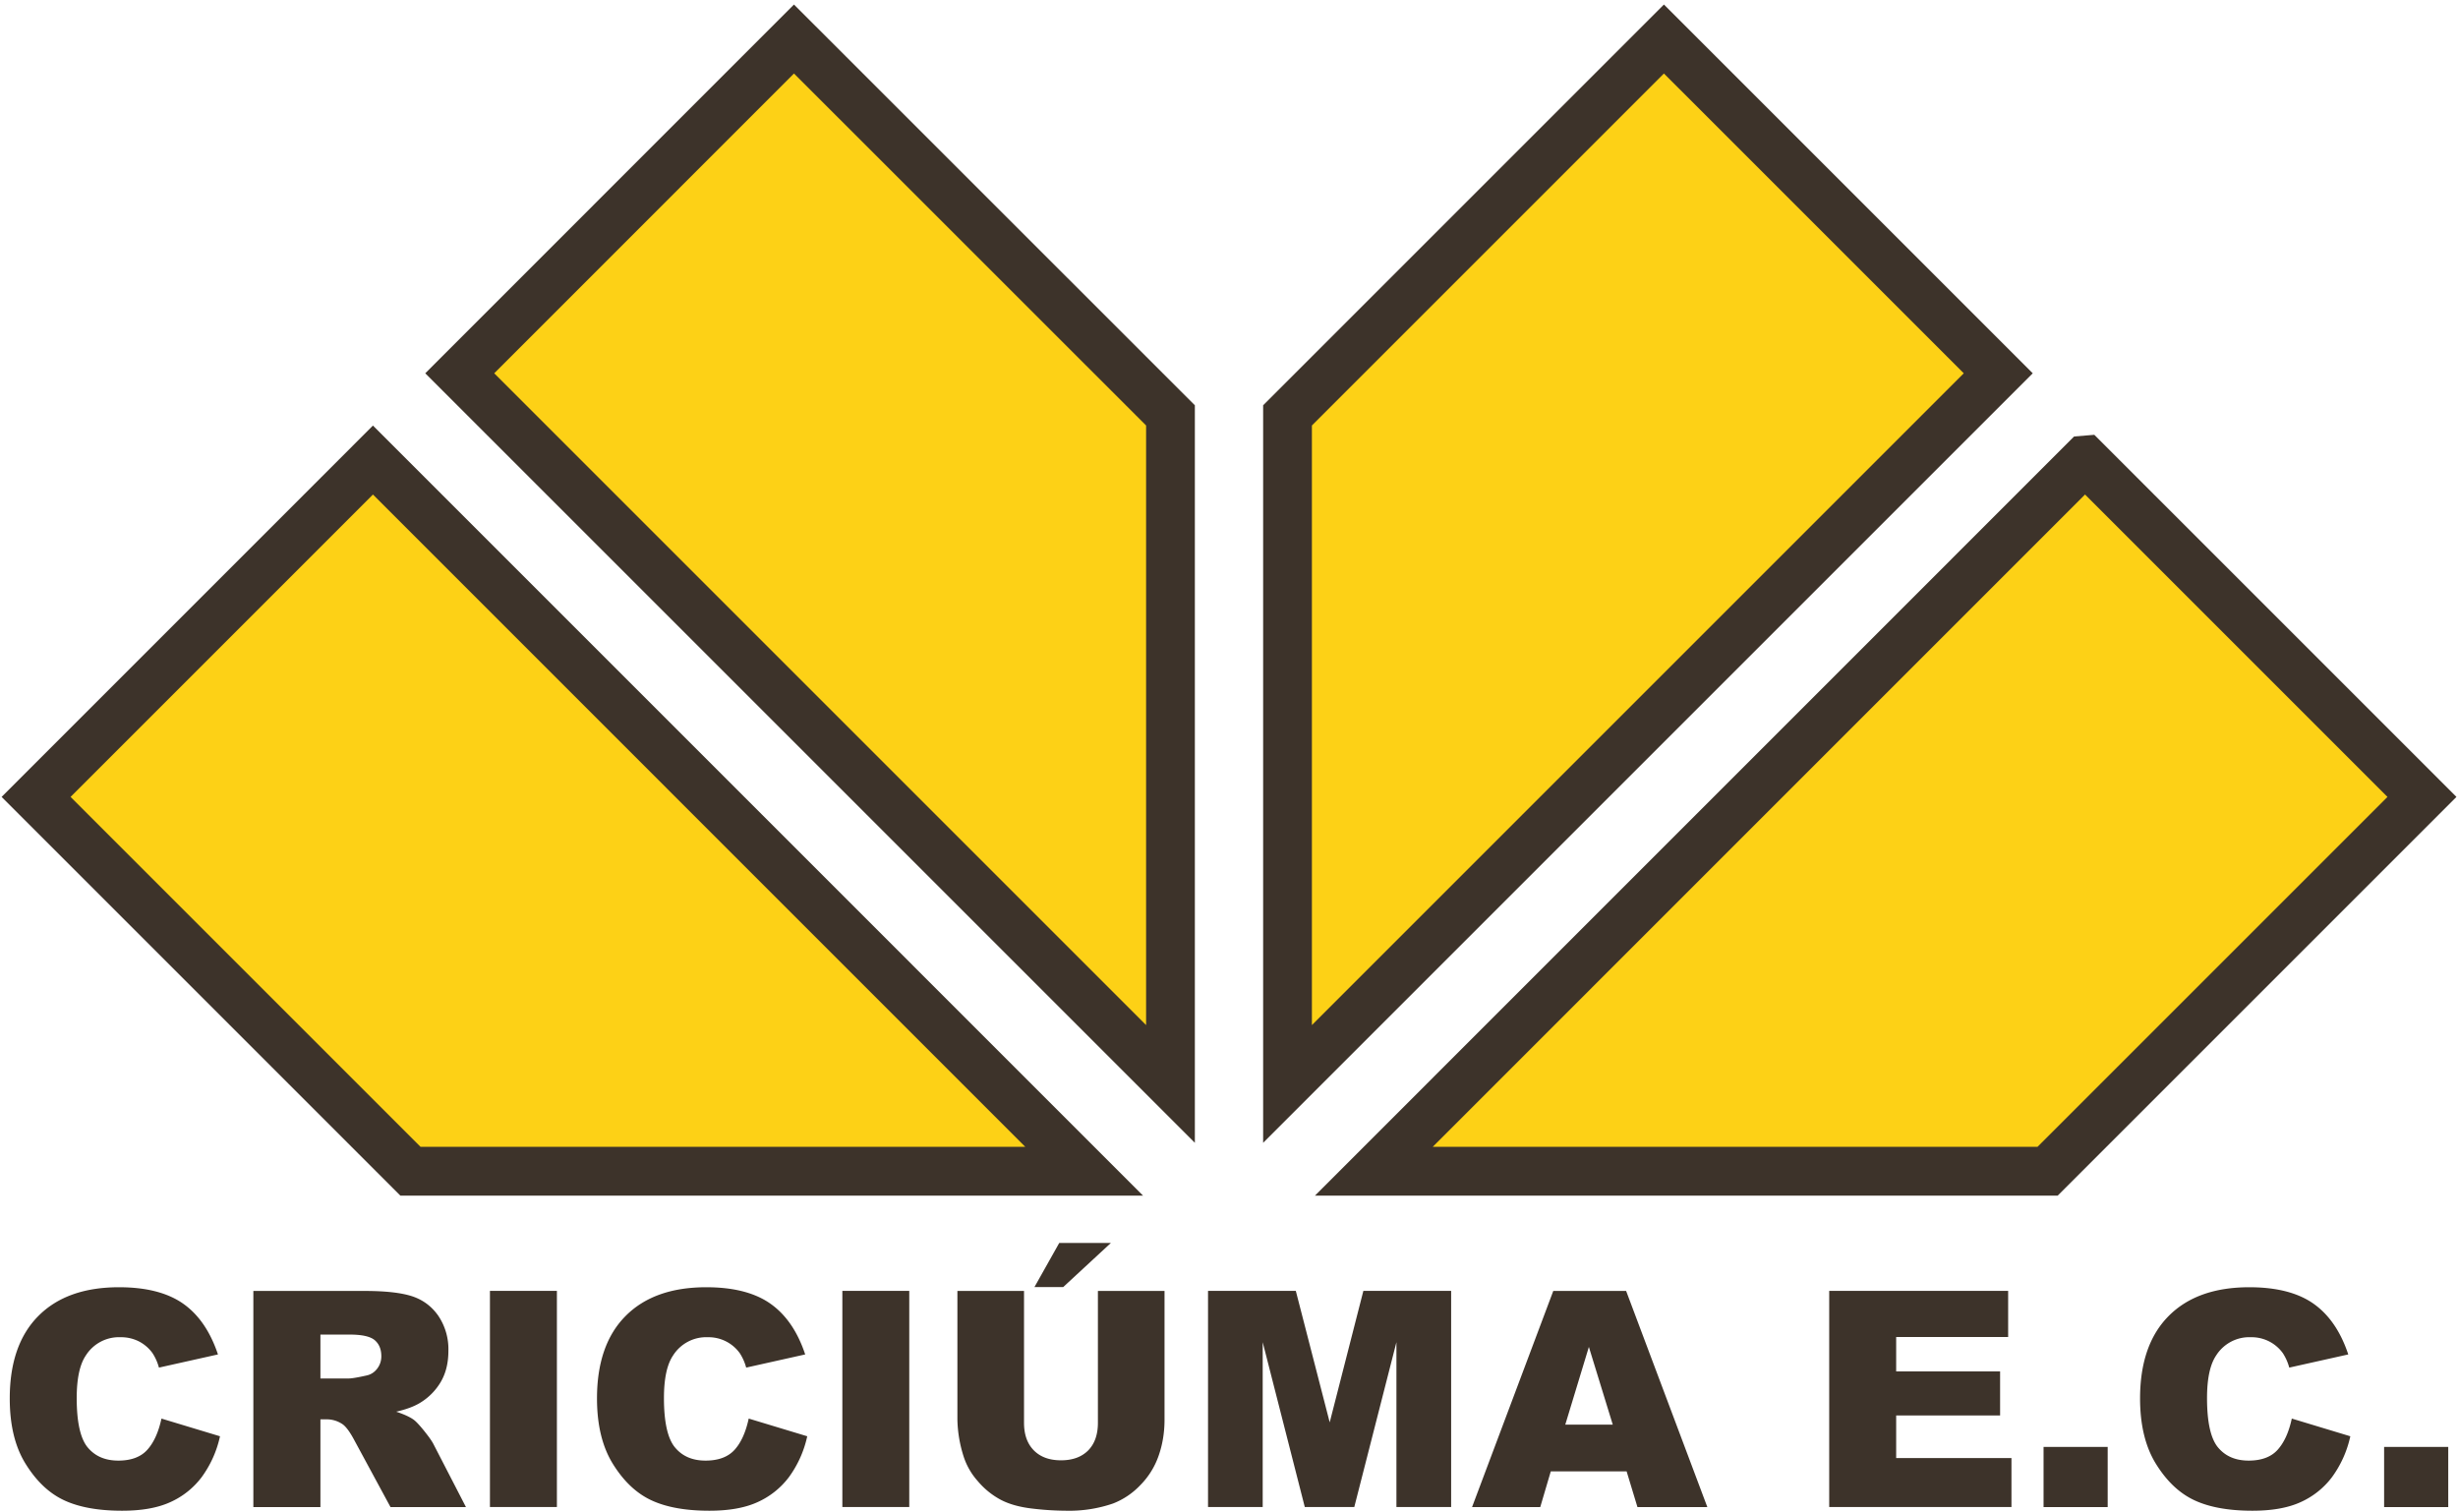
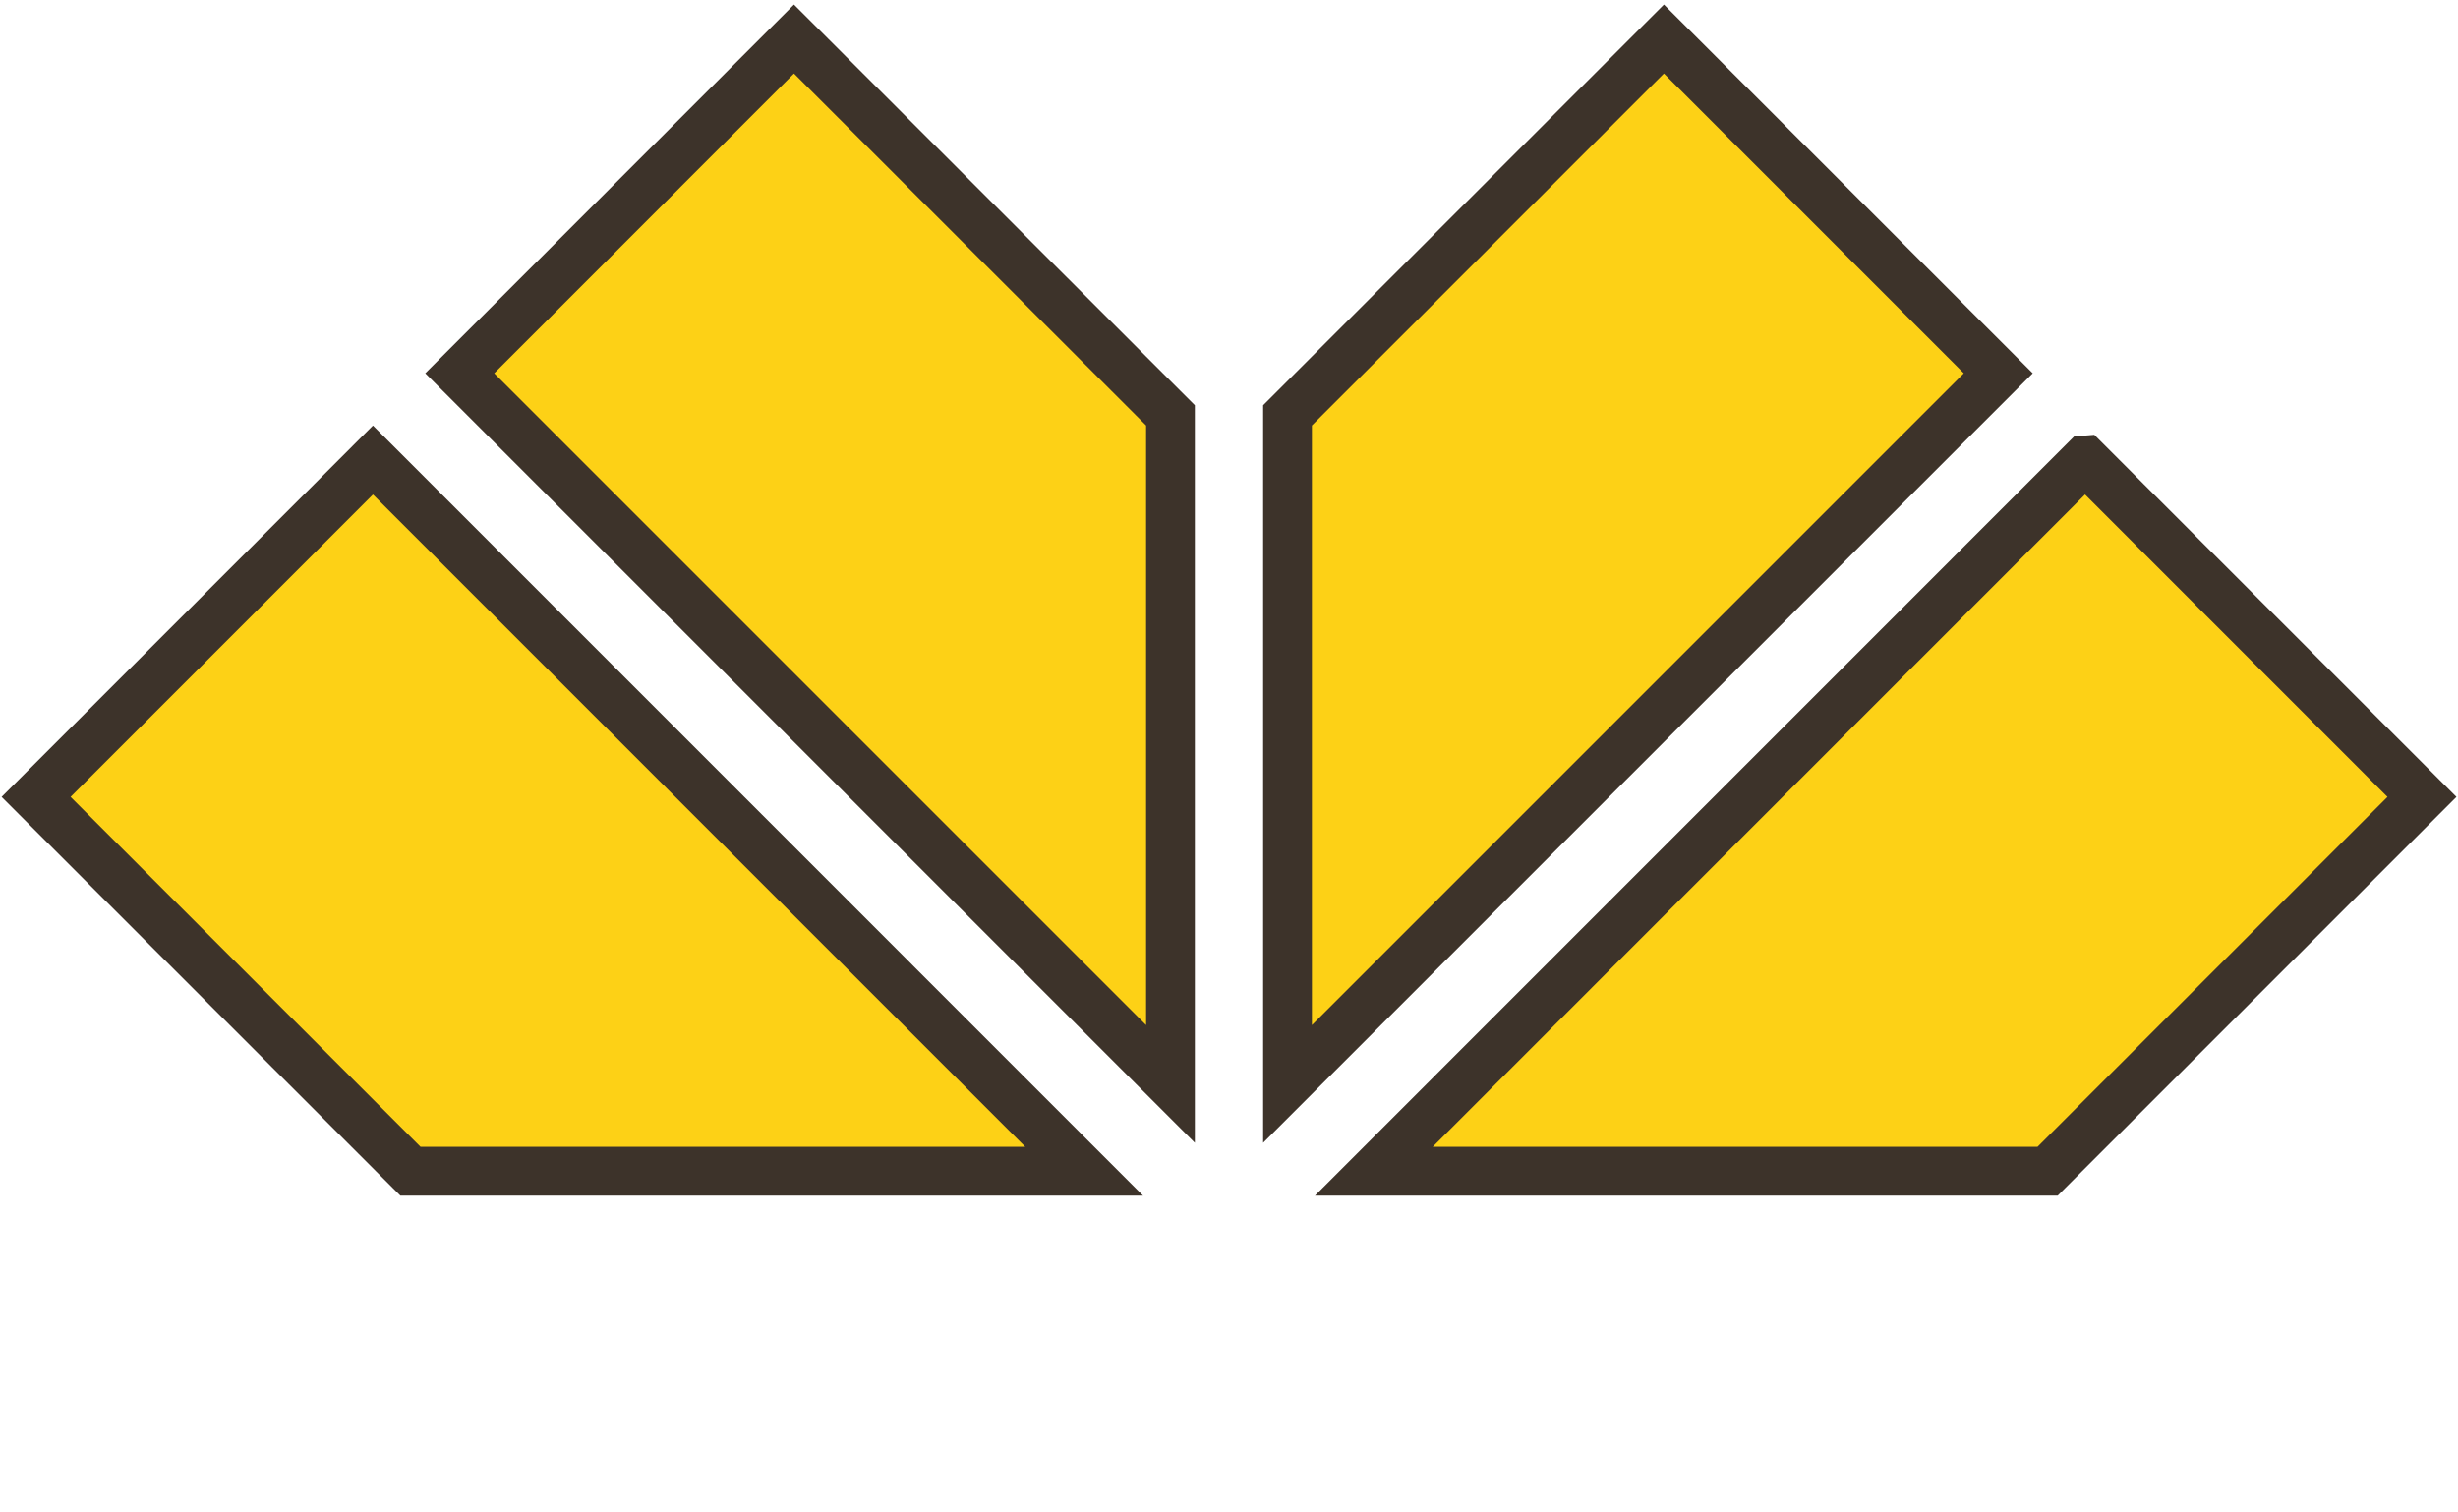
<svg xmlns="http://www.w3.org/2000/svg" width="504" height="310" fill="none">
  <path fill="#FDD116" stroke="#3D332A" stroke-width="10" d="M264 222.28 409.73 76.55 341.18 8 264 85.18v137.1ZM427.52 94.34 281.7 240.18h138.15l76.76-76.76-69.08-69.08ZM240 222.28V85.18L162.8 8 94.27 76.55 240 222.28ZM76.47 94.34 7.4 163.42l76.76 76.76H222.3L76.47 94.34Z" />
-   <path fill="#3D332A" d="m33.1 290.9 12.01 3.63a22.13 22.13 0 0 1-3.8 8.44 16.52 16.52 0 0 1-6.46 5.1c-2.57 1.16-5.84 1.73-9.81 1.73-4.82 0-8.75-.7-11.8-2.1-3.06-1.4-5.7-3.86-7.91-7.39C3.1 296.8 2 292.28 2 286.78c0-7.33 1.95-12.97 5.85-16.9 3.9-3.94 9.42-5.91 16.55-5.91 5.58 0 9.97 1.13 13.17 3.38 3.2 2.26 5.56 5.73 7.12 10.4l-12.1 2.7a10.38 10.38 0 0 0-1.32-2.97 7.9 7.9 0 0 0-2.82-2.42 8.08 8.08 0 0 0-3.71-.84 8.04 8.04 0 0 0-7.14 3.74c-1.25 1.85-1.87 4.76-1.87 8.73 0 4.9.74 8.28 2.23 10.1 1.5 1.82 3.59 2.73 6.3 2.73 2.61 0 4.6-.73 5.93-2.2 1.34-1.48 2.31-3.61 2.92-6.42ZM51.95 309.05v-44.32h22.82c4.23 0 7.47.36 9.7 1.08 2.24.73 4.05 2.07 5.42 4.04a12.24 12.24 0 0 1 2.05 7.18c0 2.46-.52 4.58-1.57 6.37a12.3 12.3 0 0 1-4.33 4.33c-1.17.7-2.77 1.3-4.8 1.76 1.62.54 2.81 1.09 3.56 1.63.5.36 1.23 1.14 2.19 2.33.96 1.2 1.6 2.1 1.92 2.75l6.63 12.85H80.07l-7.33-13.55c-.92-1.75-1.75-2.9-2.47-3.42a5.75 5.75 0 0 0-3.36-1.02H65.7v17.99H51.95Zm13.75-26.37h5.77c.63 0 1.84-.2 3.63-.6.91-.18 1.65-.65 2.23-1.4.57-.74.86-1.6.86-2.56 0-1.43-.46-2.53-1.36-3.3-.91-.76-2.61-1.14-5.11-1.14H65.7v9ZM100.46 264.72h13.73v44.32h-13.73v-44.32ZM153.52 290.9l12 3.63a22.15 22.15 0 0 1-3.8 8.44 16.53 16.53 0 0 1-6.46 5.1c-2.57 1.16-5.84 1.73-9.8 1.73-4.83 0-8.76-.7-11.81-2.1-3.06-1.4-5.7-3.86-7.91-7.39-2.22-3.52-3.33-8.03-3.33-13.53 0-7.33 1.95-12.97 5.85-16.9 3.9-3.94 9.42-5.91 16.56-5.91 5.58 0 9.97 1.13 13.16 3.38 3.2 2.26 5.57 5.73 7.12 10.4l-12.1 2.7a10.37 10.37 0 0 0-1.32-2.97 7.89 7.89 0 0 0-6.53-3.26 8.04 8.04 0 0 0-7.14 3.74c-1.25 1.85-1.87 4.76-1.87 8.73 0 4.9.75 8.28 2.24 10.1 1.49 1.82 3.58 2.73 6.28 2.73 2.63 0 4.6-.73 5.95-2.2 1.34-1.48 2.3-3.61 2.91-6.42ZM172.72 264.72h13.72v44.32h-13.72v-44.32ZM225.12 264.73h13.66v26.4c0 2.62-.4 5.1-1.22 7.42a16.02 16.02 0 0 1-3.84 6.1 15.34 15.34 0 0 1-5.5 3.67 27.61 27.61 0 0 1-9.57 1.48 60.3 60.3 0 0 1-7.06-.45c-2.55-.3-4.69-.9-6.4-1.8a16 16 0 0 1-4.7-3.82 14.03 14.03 0 0 1-2.92-5.1 26.45 26.45 0 0 1-1.26-7.5v-26.4h13.66v27.03c0 2.42.67 4.3 2.01 5.66 1.34 1.36 3.2 2.04 5.58 2.04 2.35 0 4.2-.67 5.54-2 1.34-1.35 2.02-3.24 2.02-5.7v-27.03Zm-7.93-9.84h10.59l-9.77 9.04h-5.9l5.08-9.04ZM247.7 264.72h18l6.95 26.96 6.9-26.96h18v44.32h-11.22v-33.8l-8.64 33.8h-10.15l-8.63-33.8v33.8H247.7v-44.32ZM333.53 301.73h-15.55l-2.16 7.32h-13.98l16.65-44.32h14.94l16.65 44.32h-14.33l-2.22-7.32Zm-2.84-9.58-4.9-15.94-4.84 15.94h9.74ZM375.06 264.72h36.7v9.46H388.8v7.05h21.31v9.03H388.8V299h23.64v10.04h-37.37v-44.32ZM419.02 296.71h13.15v12.34h-13.15V296.7ZM469.92 290.9l12 3.63a22.13 22.13 0 0 1-3.8 8.44 16.53 16.53 0 0 1-6.46 5.1c-2.57 1.16-5.84 1.73-9.81 1.73-4.82 0-8.75-.7-11.8-2.1-3.06-1.4-5.7-3.86-7.91-7.39-2.22-3.52-3.33-8.03-3.33-13.53 0-7.33 1.95-12.97 5.85-16.9 3.9-3.94 9.42-5.91 16.55-5.91 5.59 0 9.98 1.13 13.17 3.38 3.2 2.26 5.57 5.73 7.12 10.4l-12.1 2.7a10.38 10.38 0 0 0-1.32-2.97 7.89 7.89 0 0 0-6.53-3.26 8.04 8.04 0 0 0-7.14 3.74c-1.25 1.85-1.87 4.76-1.87 8.73 0 4.91.74 8.28 2.23 10.1 1.5 1.82 3.6 2.73 6.3 2.73 2.61 0 4.6-.73 5.93-2.2 1.34-1.48 2.32-3.61 2.92-6.42ZM488.85 296.71H502v12.34h-13.15V296.7Z" />
</svg>